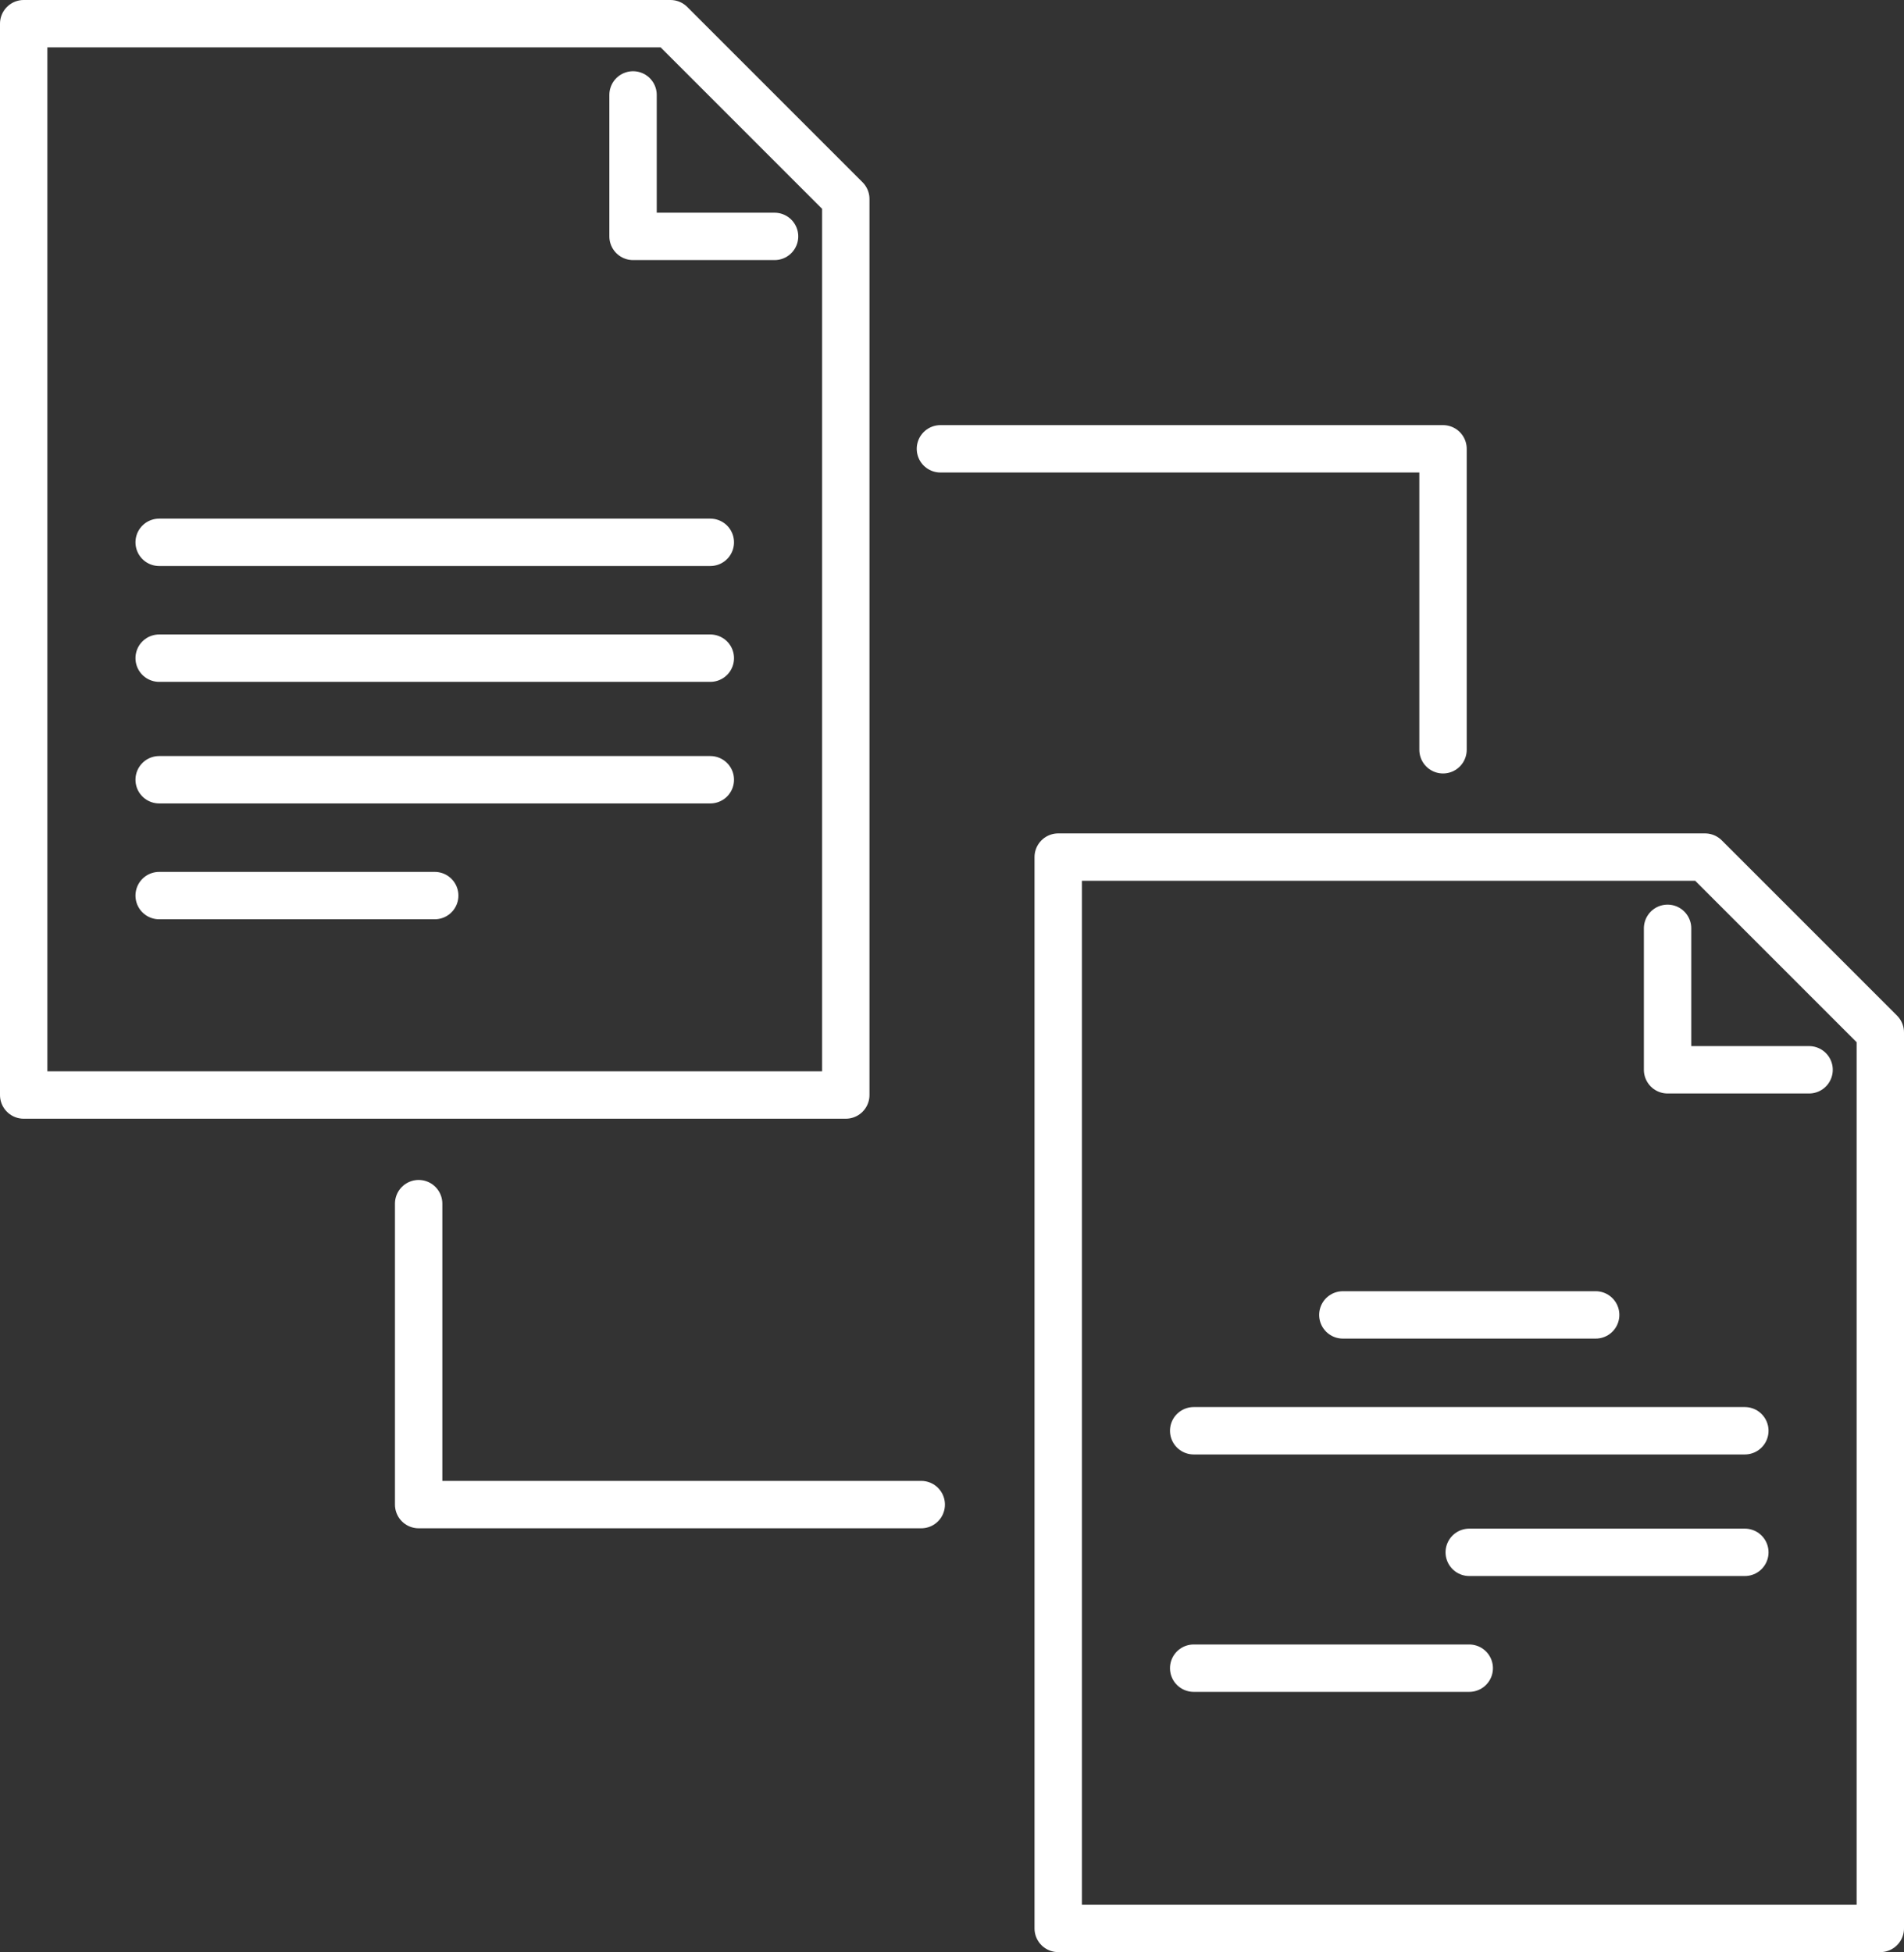
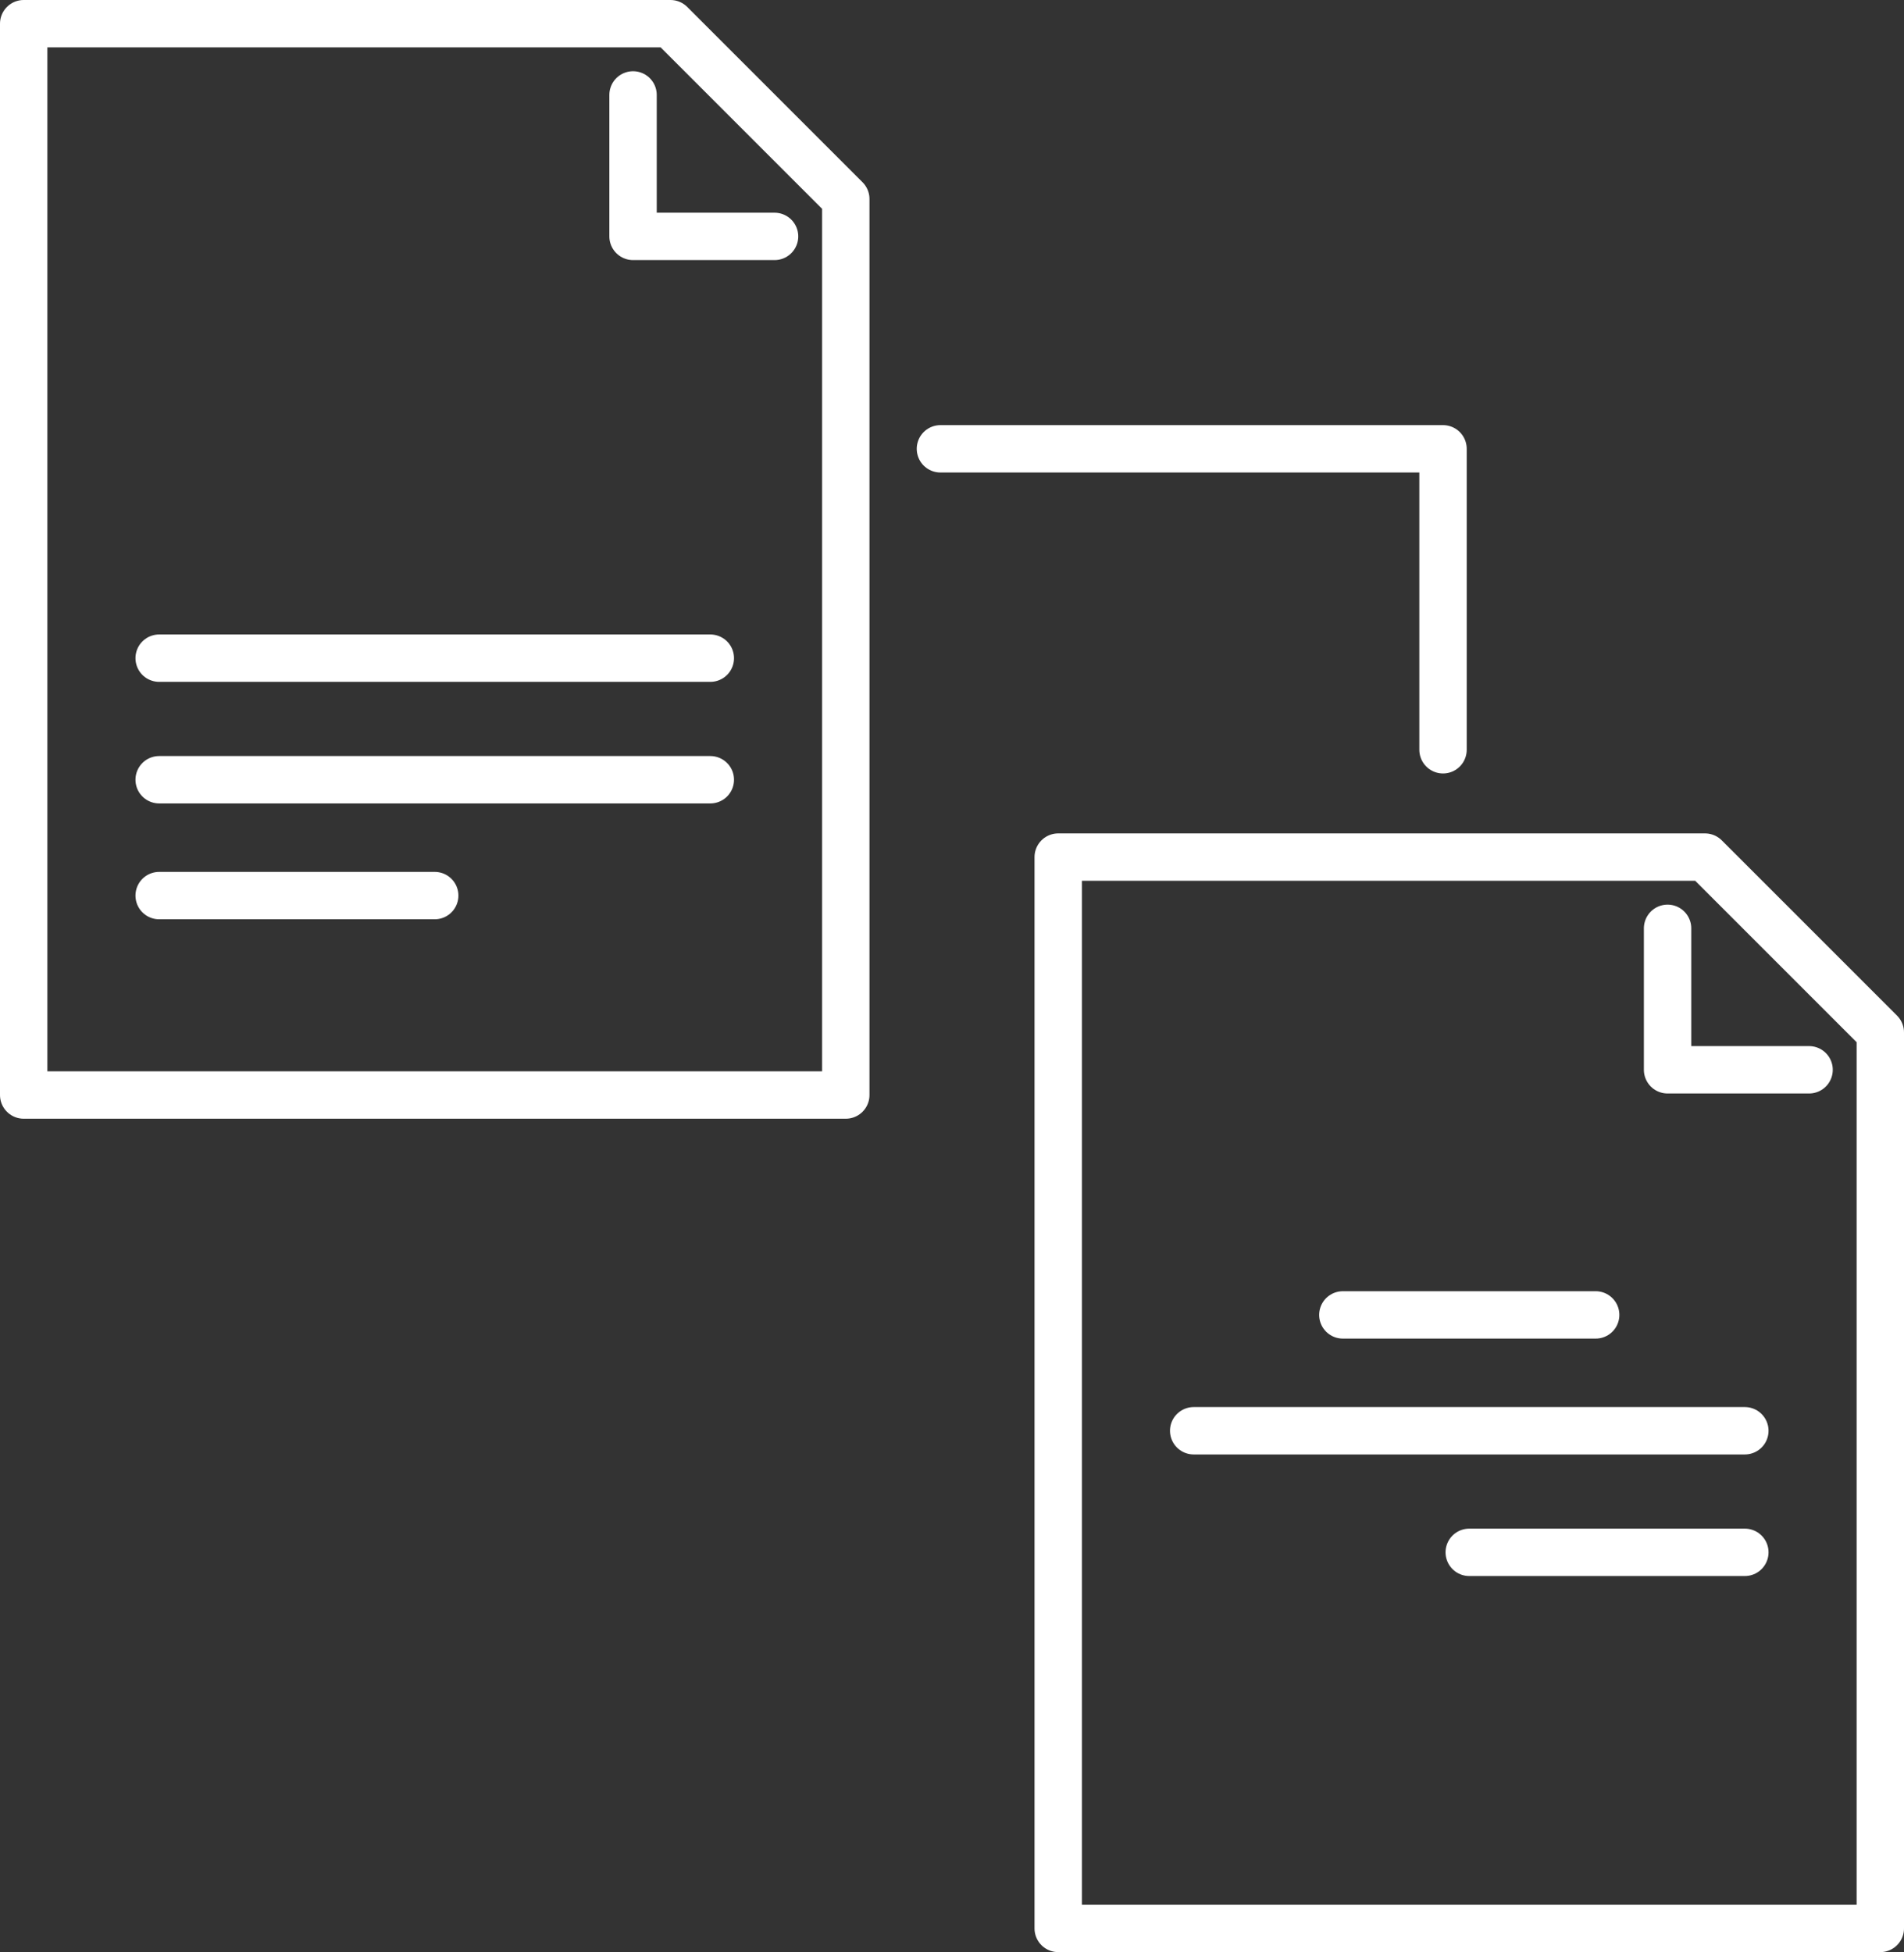
<svg xmlns="http://www.w3.org/2000/svg" id="Layer_1" viewBox="0 0 482.22 494.4">
  <rect x="0" y="0" width="482.22" height="494.4" fill="#333333" stroke="none" />
  <defs>
    <style>.cls-1{fill:none;stroke:#fff;stroke-linecap:round;stroke-linejoin:round;stroke-width:12px;}</style>
  </defs>
  <polygon class="cls-1" points="476.22 488.4 476.22 261.47 431.82 217.07 268.01 217.07 268.01 488.4 476.22 488.4" />
  <polyline class="cls-1" points="422.34 235.11 422.34 270.94 458.18 270.94" />
  <line class="cls-1" x1="302.32" y1="362.36" x2="441.91" y2="362.36" />
  <line class="cls-1" x1="340.1" y1="333.02" x2="404.13" y2="333.02" />
-   <line class="cls-1" x1="302.32" y1="422.49" x2="372.11" y2="422.49" />
  <line class="cls-1" x1="372.11" y1="393.15" x2="441.91" y2="393.15" />
  <polygon class="cls-1" points="214.21 277.33 214.21 50.4 169.81 6 6 6 6 277.33 214.21 277.33" />
  <polyline class="cls-1" points="160.33 24.04 160.33 59.87 196.17 59.87" />
  <line class="cls-1" x1="40.31" y1="166.69" x2="179.9" y2="166.69" />
-   <line class="cls-1" x1="40.31" y1="137.35" x2="179.9" y2="137.35" />
  <line class="cls-1" x1="40.31" y1="226.82" x2="110.1" y2="226.82" />
  <line class="cls-1" x1="40.31" y1="197.48" x2="179.9" y2="197.48" />
  <polyline class="cls-1" points="238.18 113.67 365.47 113.67 365.47 189.89" />
-   <polyline class="cls-1" points="233.32 381.06 106.03 381.06 106.03 304.84" />
</svg>